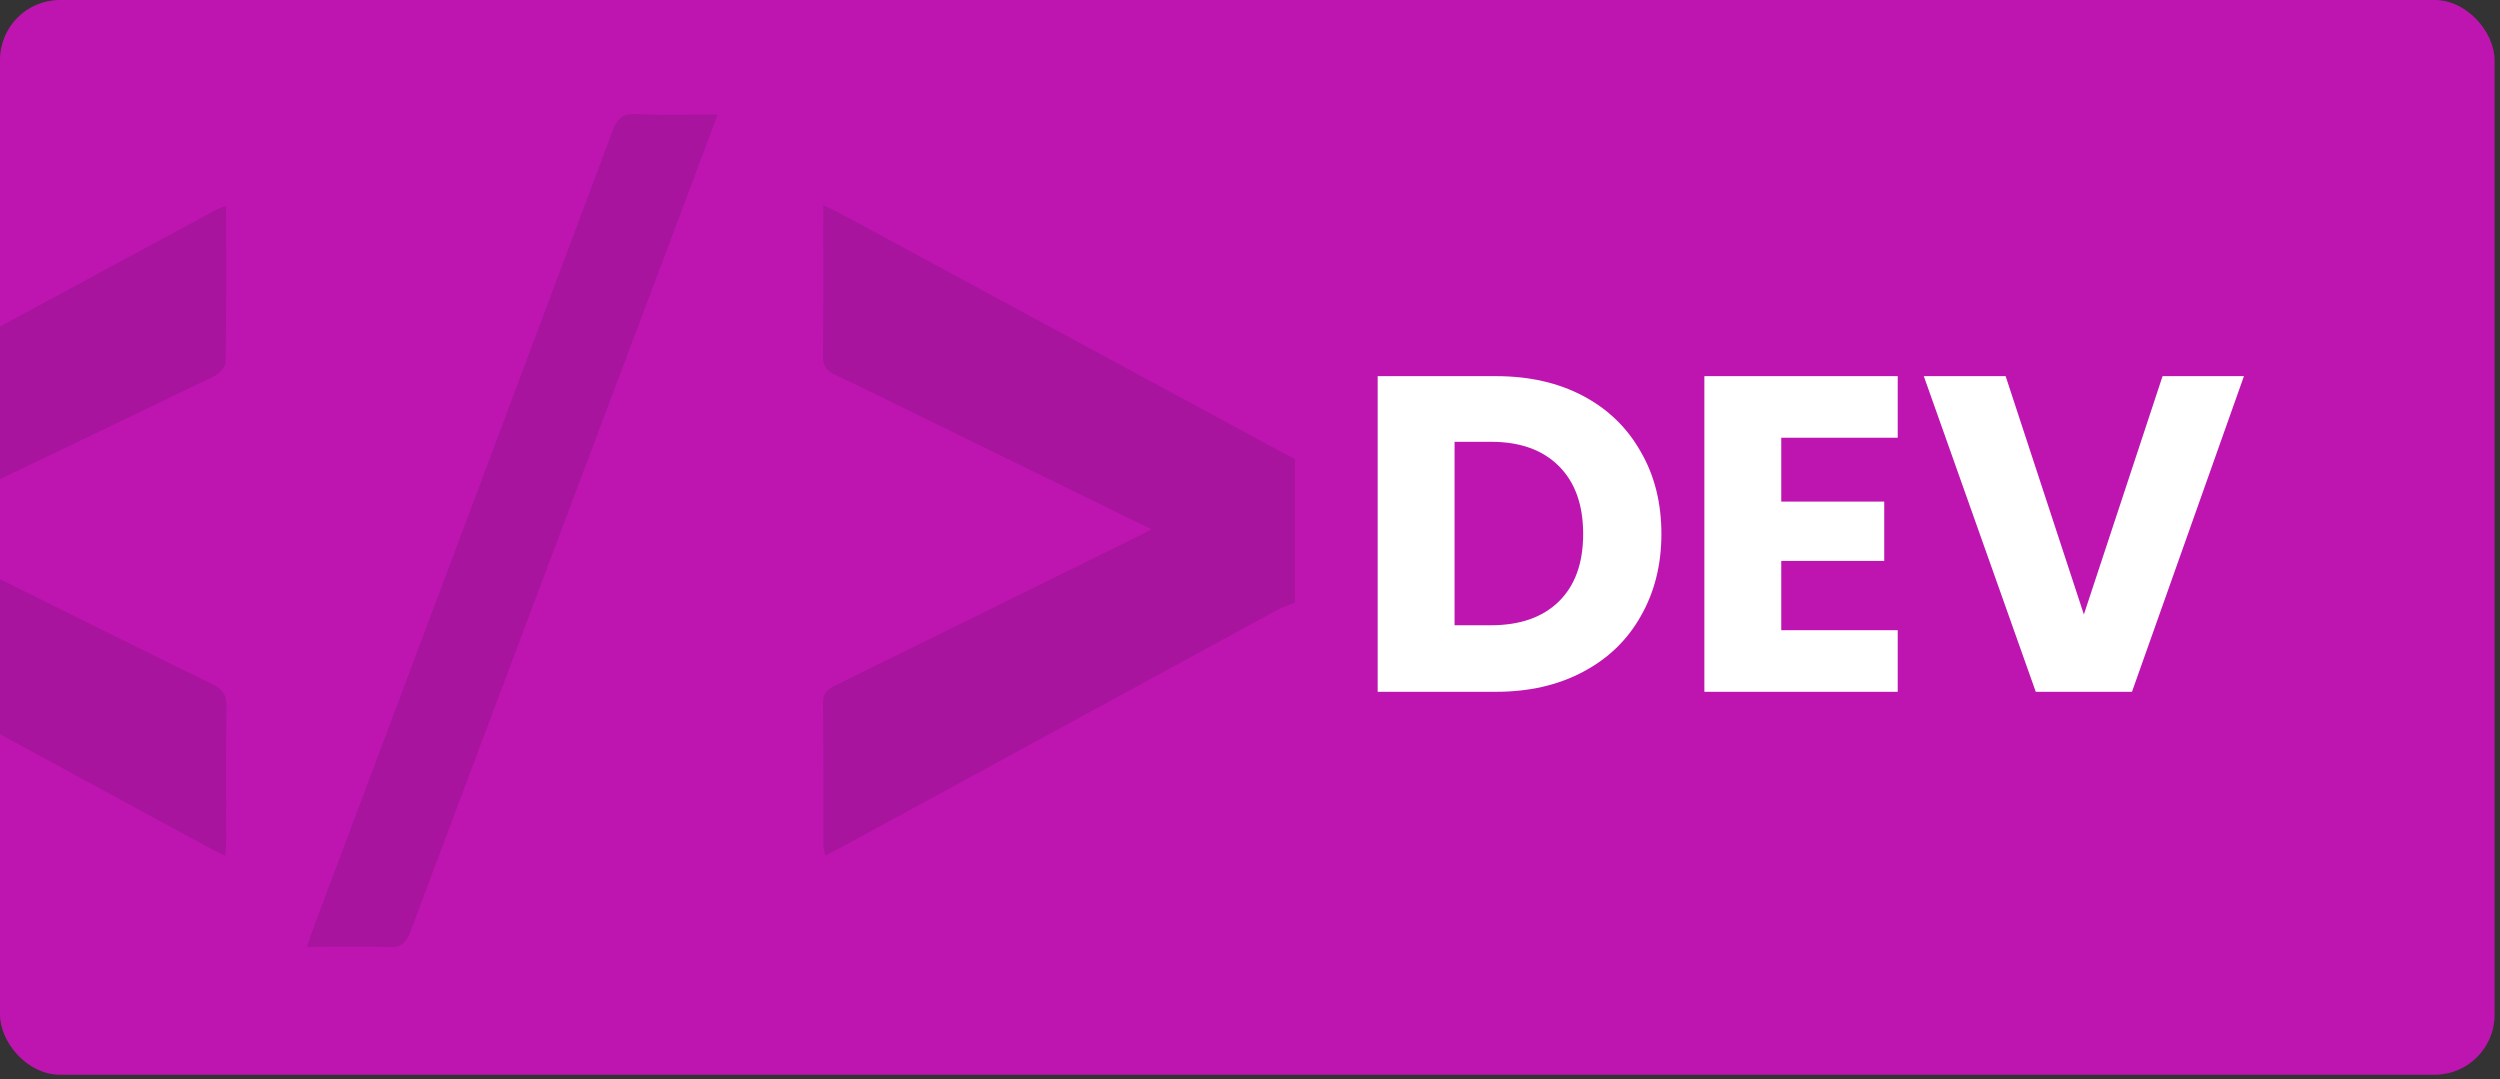
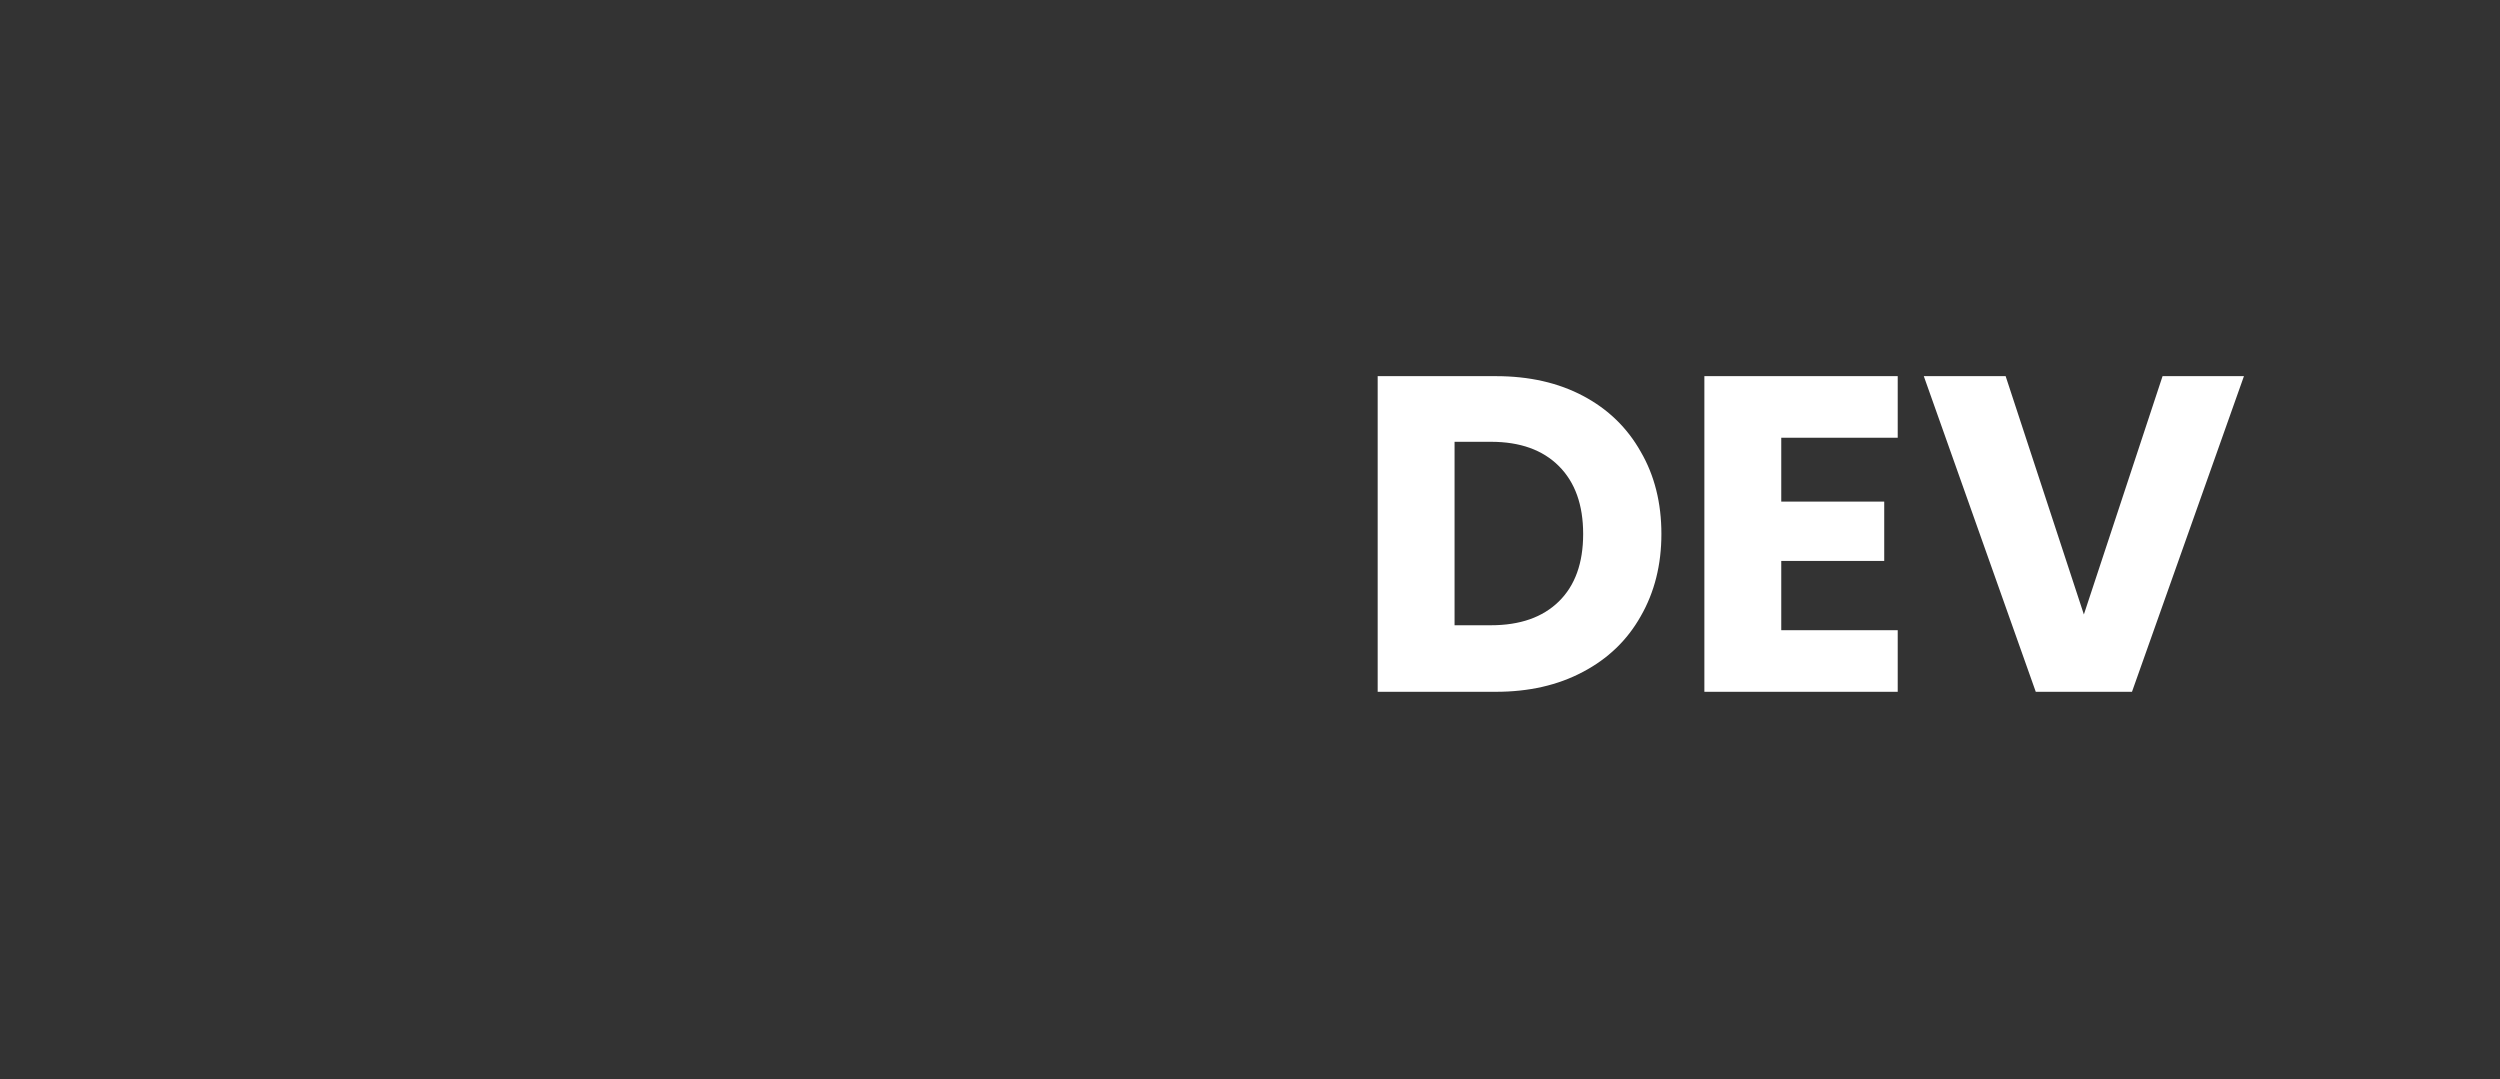
<svg xmlns="http://www.w3.org/2000/svg" width="417" height="180" viewBox="0 0 417 180" fill="none">
  <rect x="0" y="0" width="417" height="180" fill="#333333" stroke="none" />
-   <rect width="416.094" height="179.266" rx="10" fill="#BE15B1" />
  <g clip-path="url(#clip0_3_18)">
    <path d="M216 100.509C215.023 100.912 214.002 101.239 213.077 101.738C188.815 114.931 164.56 128.144 140.305 141.35C139.509 141.785 138.68 142.176 137.639 142.701C137.51 142.009 137.33 141.491 137.33 140.972C137.311 133.06 137.369 125.148 137.273 117.236C137.253 115.565 138.044 114.951 139.348 114.31C156.047 106.117 172.733 97.878 189.413 89.652C190.209 89.262 190.993 88.833 192.041 88.282C179.062 81.932 166.404 75.742 153.74 69.546C148.947 67.203 144.173 64.802 139.335 62.549C137.864 61.864 137.247 61.07 137.266 59.367C137.369 51.141 137.311 42.916 137.311 34.222C138.513 34.799 139.386 35.17 140.222 35.624C164.663 48.837 189.098 62.062 213.539 75.275C214.342 75.71 215.171 76.1 215.987 76.51V100.509H216Z" fill="#A9149E" />
    <path d="M37.727 34.331C37.727 43.319 37.785 51.897 37.638 60.468C37.625 61.268 36.513 62.376 35.646 62.798C19.197 70.755 2.704 78.623 -13.777 86.516C-14.734 86.976 -15.685 87.45 -16.963 88.078C-15.833 88.679 -15.068 89.115 -14.284 89.505C2.306 97.744 18.889 106.001 35.511 114.176C37.149 114.983 37.811 115.885 37.785 117.761C37.67 125.174 37.74 132.593 37.734 140.006C37.734 140.806 37.657 141.612 37.605 142.745C36.622 142.272 35.883 141.958 35.19 141.58C10.472 128.163 -14.233 114.733 -38.97 101.348C-40.383 100.579 -41.032 99.805 -41 98.108C-40.878 91.528 -41 84.947 -40.891 78.367C-40.878 77.509 -40.242 76.267 -39.529 75.876C-14.31 62.165 10.96 48.536 36.218 34.901C36.558 34.715 36.95 34.619 37.715 34.331H37.727Z" fill="#A9149E" />
    <path d="M119.719 19.083C116.699 27.143 113.814 34.843 110.923 42.538C96.762 80.153 82.575 117.761 68.472 155.395C67.74 157.347 66.853 158.083 64.739 157.994C60.344 157.814 55.936 157.942 51.188 157.942C51.709 156.451 52.081 155.286 52.512 154.14C69.07 110.047 85.653 65.961 102.159 21.849C102.943 19.762 103.868 18.878 106.239 19.013C110.57 19.25 114.926 19.083 119.719 19.083Z" fill="#A9149E" />
  </g>
  <path d="M249.521 62.742C255.071 62.742 259.921 63.843 264.071 66.043C268.221 68.243 271.421 71.343 273.671 75.343C275.971 79.293 277.121 83.868 277.121 89.067C277.121 94.218 275.971 98.793 273.671 102.792C271.421 106.792 268.196 109.892 263.996 112.092C259.846 114.292 255.021 115.392 249.521 115.392H229.796V62.742H249.521ZM248.696 104.292C253.546 104.292 257.321 102.967 260.021 100.317C262.721 97.668 264.071 93.918 264.071 89.067C264.071 84.218 262.721 80.442 260.021 77.743C257.321 75.043 253.546 73.692 248.696 73.692H242.621V104.292H248.696ZM297.114 73.017V83.668H314.289V93.567H297.114V105.117H316.539V115.392H284.289V62.742H316.539V73.017H297.114ZM374.29 62.742L355.615 115.392H339.565L320.89 62.742H334.54L347.59 102.492L360.715 62.742H374.29Z" fill="white" />
  <defs>
    <clipPath id="clip0_3_18">
-       <rect width="216" height="139" fill="white" transform="translate(0 19)" />
-     </clipPath>
+       </clipPath>
  </defs>
</svg>